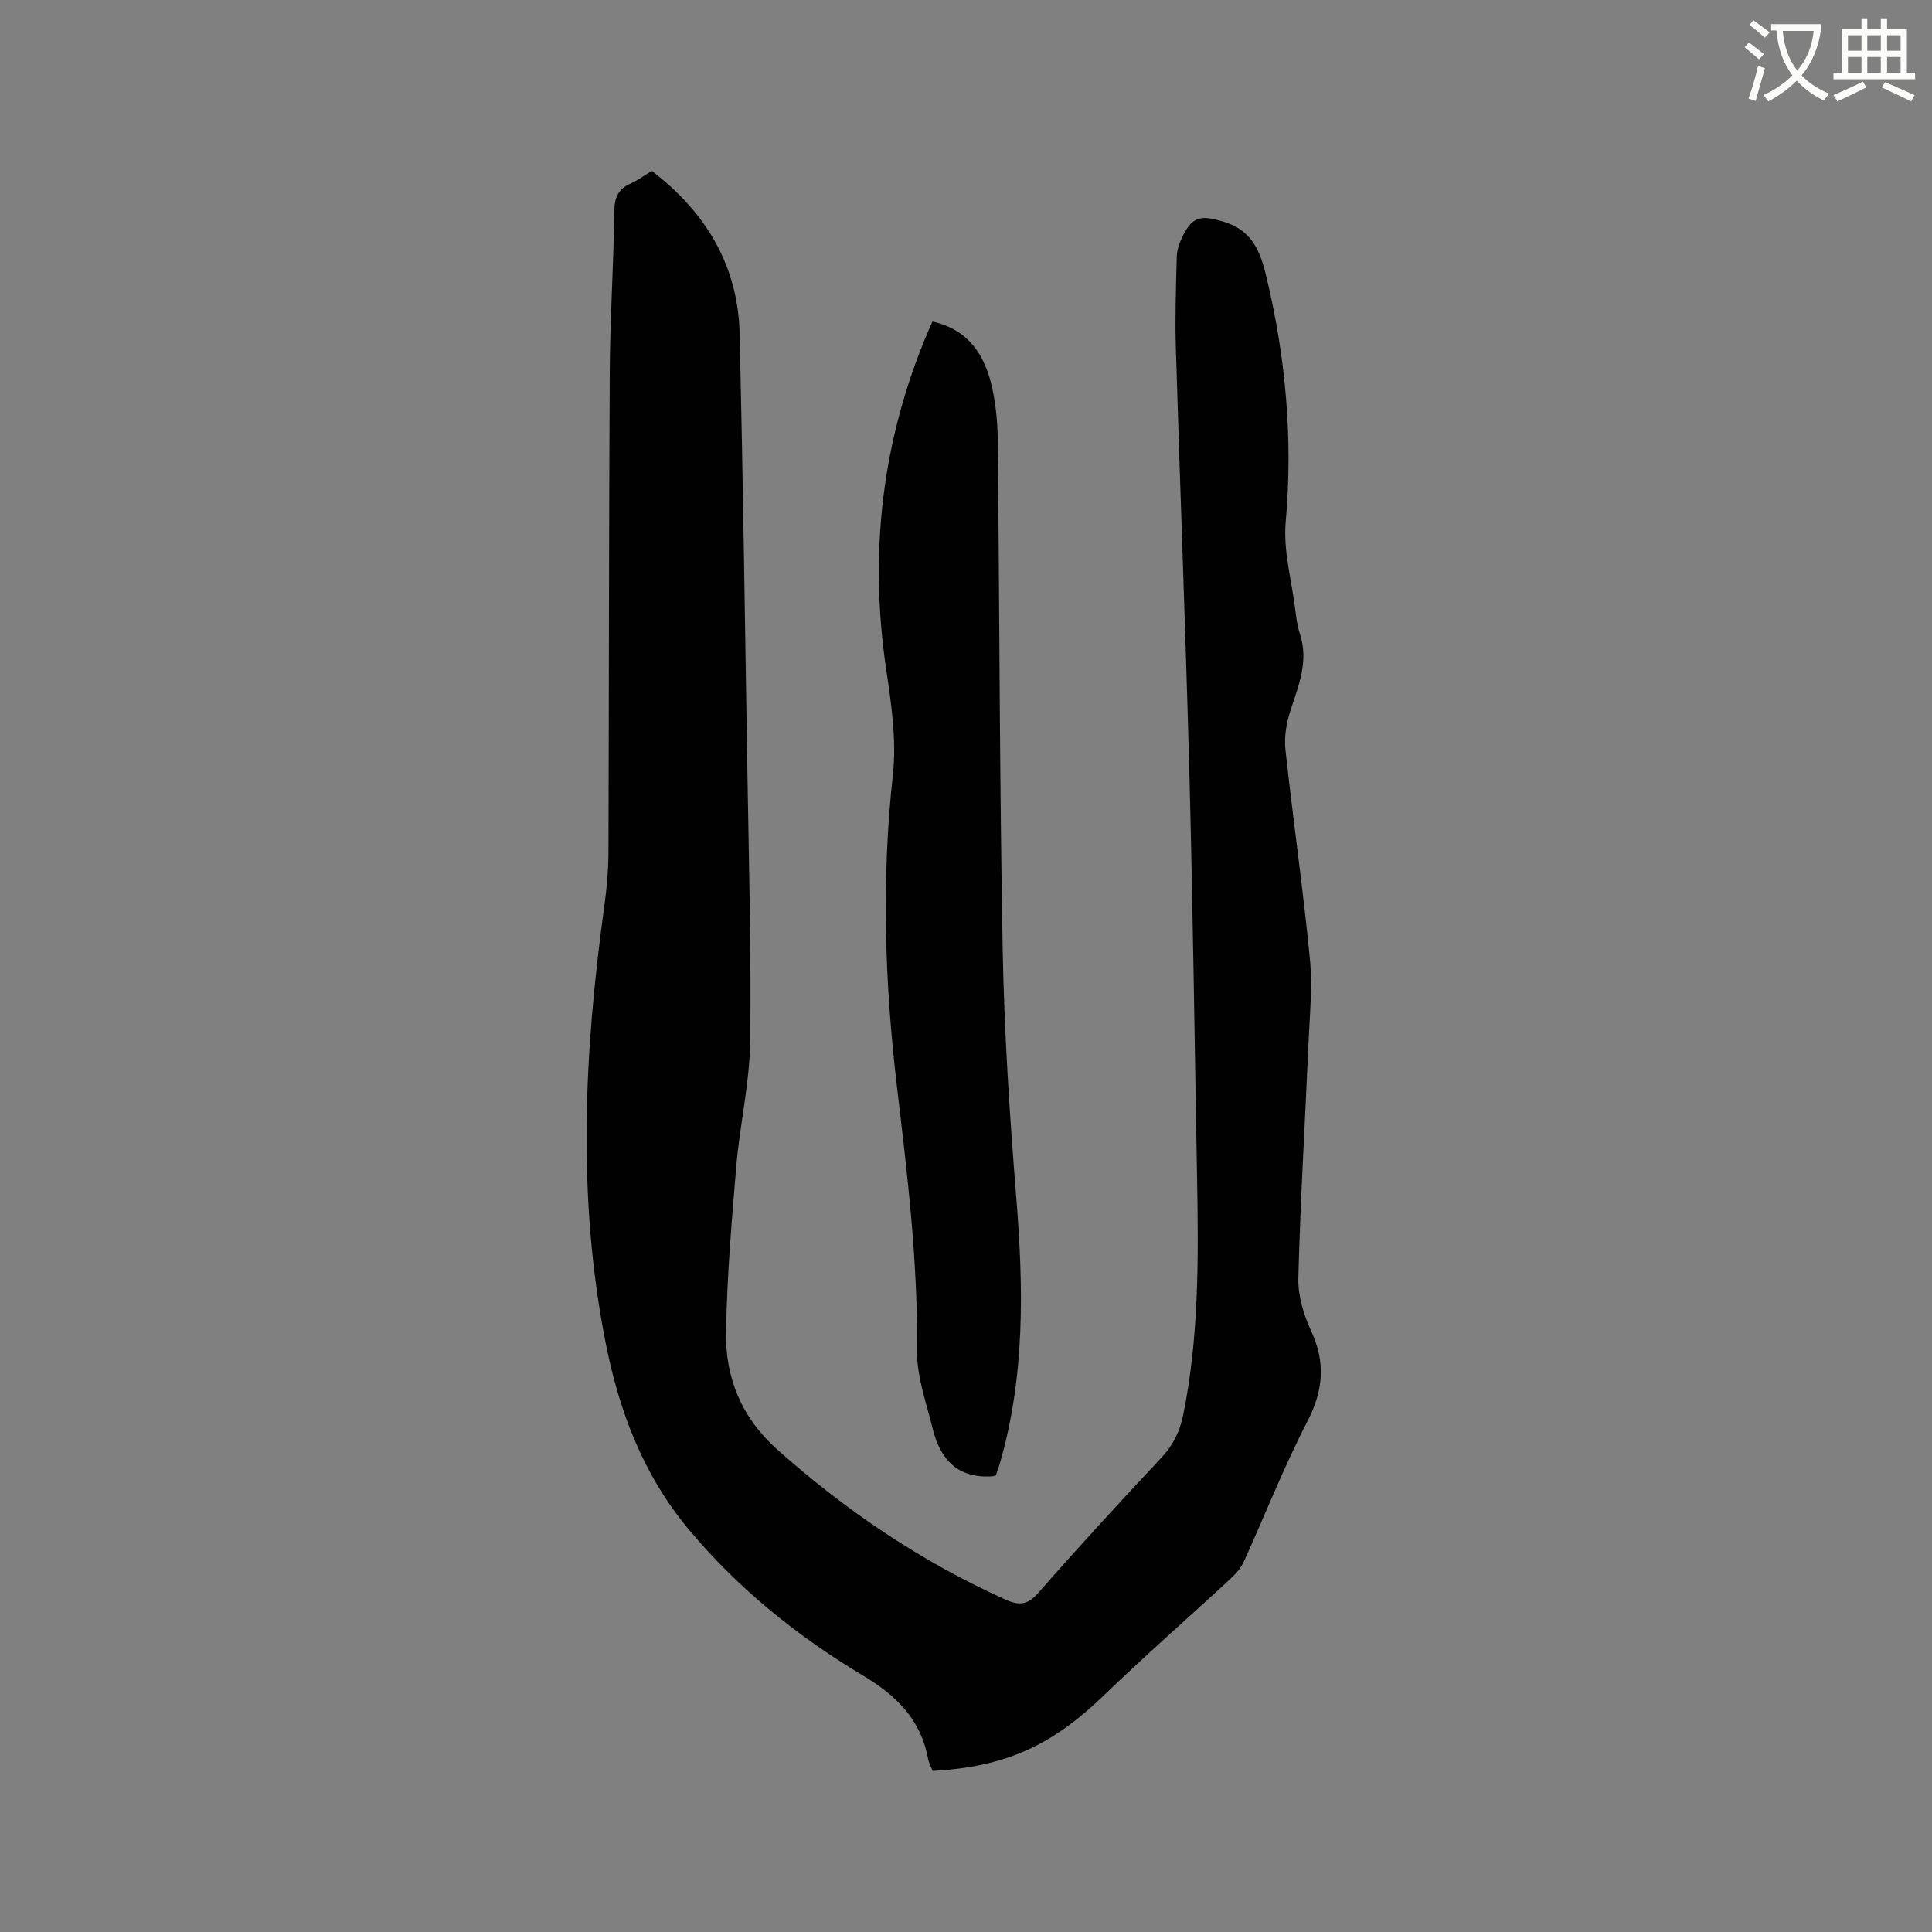
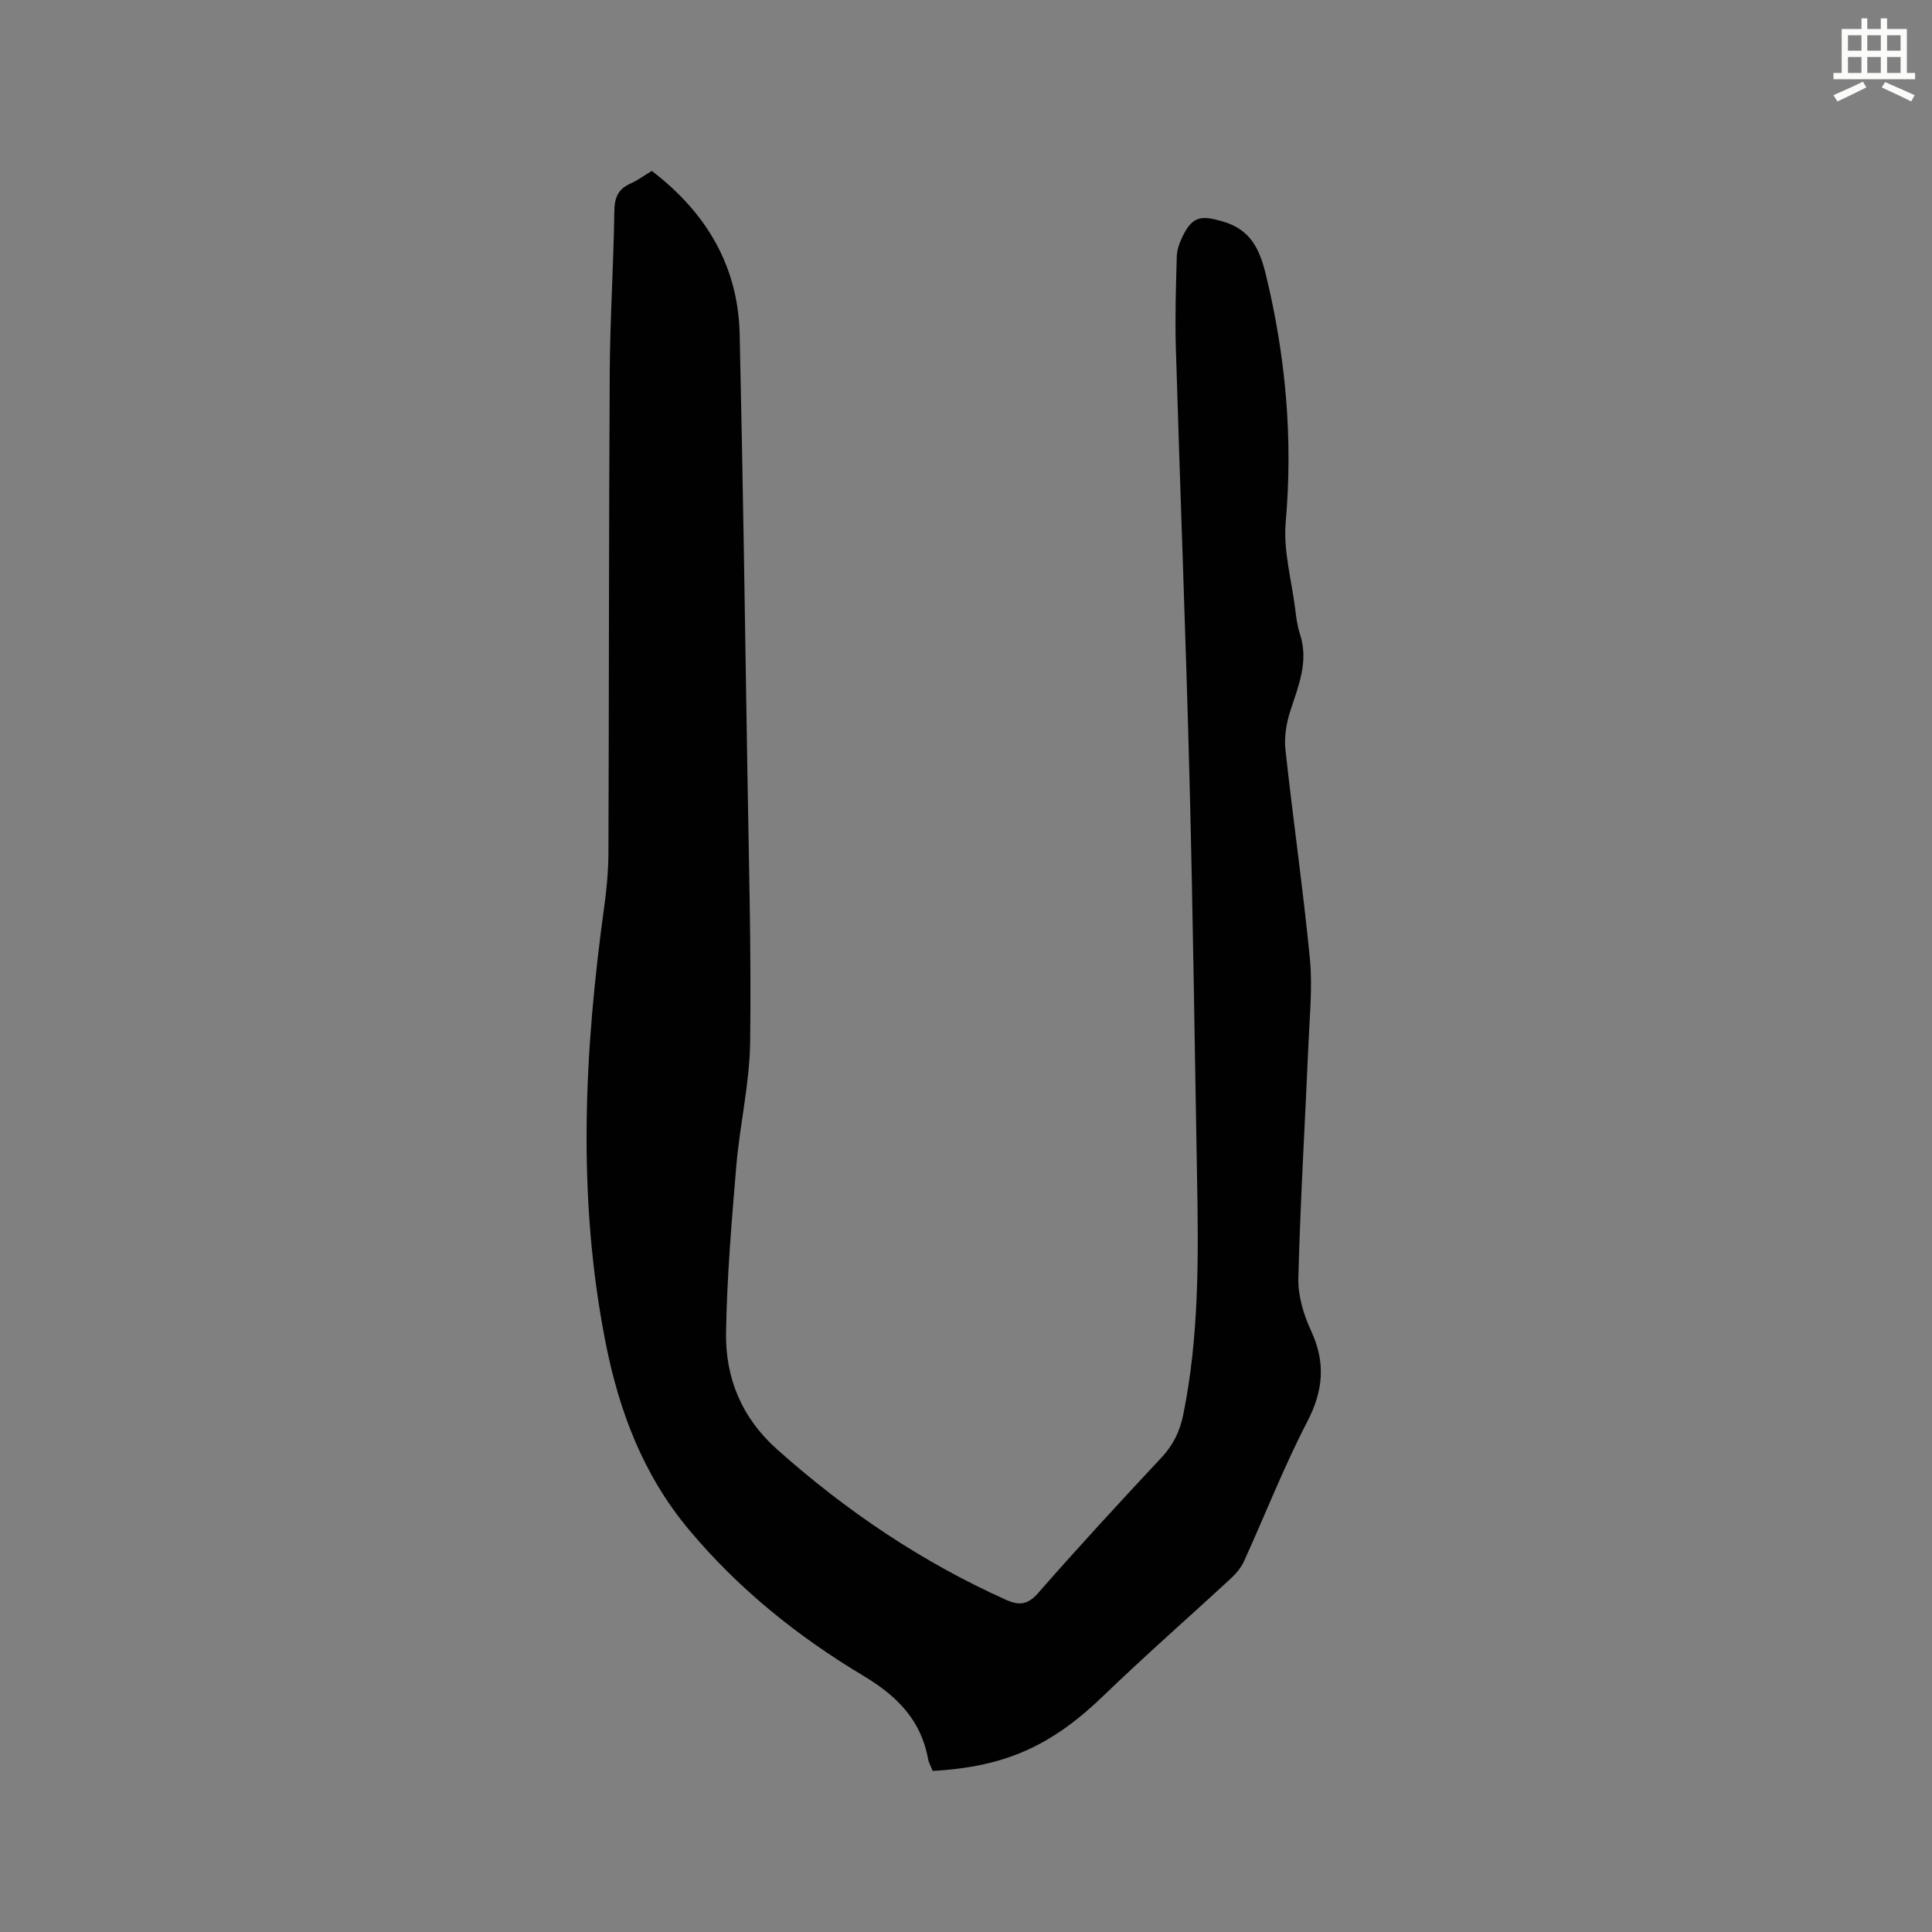
<svg xmlns="http://www.w3.org/2000/svg" enable-background="new 0 0 400 400" viewBox="0 0 400 400">
  <rect x="0" y="0" width="400" height="400" fill="#808080" stroke="none" />
-   <path d="m362.1 8.8c1.1.8 2.1 1.6 3.1 2.4l-1 1.1c-1.3-1.1-2.3-2-3-2.5zm1.9 4.8c.5.2.9.4 1.4.5-.6 2.3-1.3 4.5-1.9 6.8l-1.5-.5c.8-2.1 1.4-4.3 2-6.8zm-1-9.4c1.3.9 2.4 1.8 3.4 2.5l-1 1.1c-1.4-1.2-2.4-2.1-3.2-2.6zm3.7 2.2v-1.4h10.3v1.2c-.5 3.6-1.8 6.8-4 9.4 1.5 1.6 3.4 2.8 5.7 3.8-.3.4-.7.8-1.1 1.4-2.3-1.1-4.1-2.5-5.6-4.1-1.6 1.6-3.6 3.1-5.9 4.3-.3-.5-.7-.9-1-1.3 2.4-1.1 4.4-2.5 6-4.1-1.9-2.5-3-5.6-3.3-9.3h-1.1zm8.8 0h-6.4c.3 3.3 1.3 6 3 8.2 2-2.3 3.1-5.1 3.4-8.2z" fill="#fbfcfa" />
  <path d="m385.3 3.8h1.3v2.2h2.8v-2.2h1.3v2.2h4.1v9.1h1.7v1.3h-16.9v-1.3h1.7v-9.1h4.1v-2.2zm.4 13.1.7 1.2c-1.8.9-3.8 1.9-6 2.9-.2-.4-.5-.8-.8-1.3 2.3-1 4.3-1.9 6.1-2.8zm-3.1-6.4h2.8v-3.2h-2.8zm0 4.6h2.8v-3.3h-2.8zm4-4.6h2.8v-3.2h-2.8zm0 4.6h2.8v-3.3h-2.8zm3.7 1.9c2.1.9 4.1 1.8 6.1 2.7l-.7 1.3c-2.2-1.1-4.2-2-6.1-2.9zm3.2-9.7h-2.8v3.2h2.8zm-2.8 7.8h2.8v-3.3h-2.8z" fill="#fbfcfa" />
  <g fill="#010101">
    <path d="m193.1 366.65c-.36-.91-.8-1.66-.95-2.47-1.47-8.09-6.47-13.08-13.4-17.23-13.61-8.14-25.89-18-36.15-30.29-9.46-11.33-14.43-24.52-17.23-38.74-5.94-30.16-4.41-60.32-.23-90.51.49-3.56.81-7.17.83-10.75.12-33.19.08-66.39.27-99.58.06-11.13.8-22.25.95-33.38.04-2.81.79-4.55 3.33-5.69 1.53-.68 2.9-1.7 4.43-2.62 11.23 8.58 17.87 19.62 18.19 33.8.68 30 1.11 60 1.59 90 .3 18.87.83 37.75.58 56.61-.12 8.52-2.13 16.99-2.86 25.52-.97 11.49-1.94 23.02-2.13 34.54-.16 9.43 3.22 17.66 10.58 24.23 14.27 12.73 29.9 23.27 47.35 31.12 2.78 1.25 4.54 1.06 6.7-1.41 8.32-9.48 16.86-18.78 25.49-27.99 2.44-2.6 3.84-5.47 4.53-8.87 3.3-16.23 3.17-32.66 2.87-49.1-.5-27.46-.85-54.92-1.56-82.37-.77-29.78-1.94-59.55-2.83-89.33-.19-6.34.01-12.7.19-19.05.04-1.42.6-2.92 1.24-4.22 2.04-4.16 3.87-4.29 8.22-3.04 5.92 1.7 7.74 5.87 9.02 11.18 4.07 16.83 5.6 33.76 4.07 51.09-.52 5.86 1.2 11.91 1.95 17.87.22 1.78.44 3.61 1 5.3 1.87 5.69-.32 10.74-2.01 15.98-.81 2.52-1.28 5.38-.99 7.99 1.57 14.43 3.65 28.81 5.06 43.26.56 5.75-.04 11.63-.29 17.45-.7 16.21-1.68 32.4-2.1 48.62-.1 3.64 1.07 7.59 2.63 10.95 3.06 6.59 2.55 12.39-.8 18.85-4.86 9.38-8.72 19.28-13.1 28.91-.59 1.29-1.59 2.48-2.64 3.46-8.79 8.13-17.81 16.02-26.42 24.33-10.67 10.29-20.2 14.74-35.38 15.58z" />
-     <path d="m193.06 66.57c7.66 1.73 10.96 7.16 12.41 13.96.74 3.5 1.08 7.15 1.11 10.73.36 35.2.37 70.41 1.02 105.61.32 17.05 1.44 34.11 2.81 51.11 1.51 18.72 1.85 37.26-3.55 55.49-.21.7-.47 1.37-.68 1.98-.35.1-.55.19-.75.2-7.15.5-10.79-3.52-12.34-9.89-1.3-5.33-3.29-10.74-3.23-16.1.2-18.42-2.01-36.59-4.17-54.81-2.53-21.42-3.21-42.86-.83-64.41.79-7.14-.31-14.62-1.38-21.82-3.59-24.2-.89-47.53 8.69-70.05.26-.57.52-1.15.89-2z" />
  </g>
</svg>